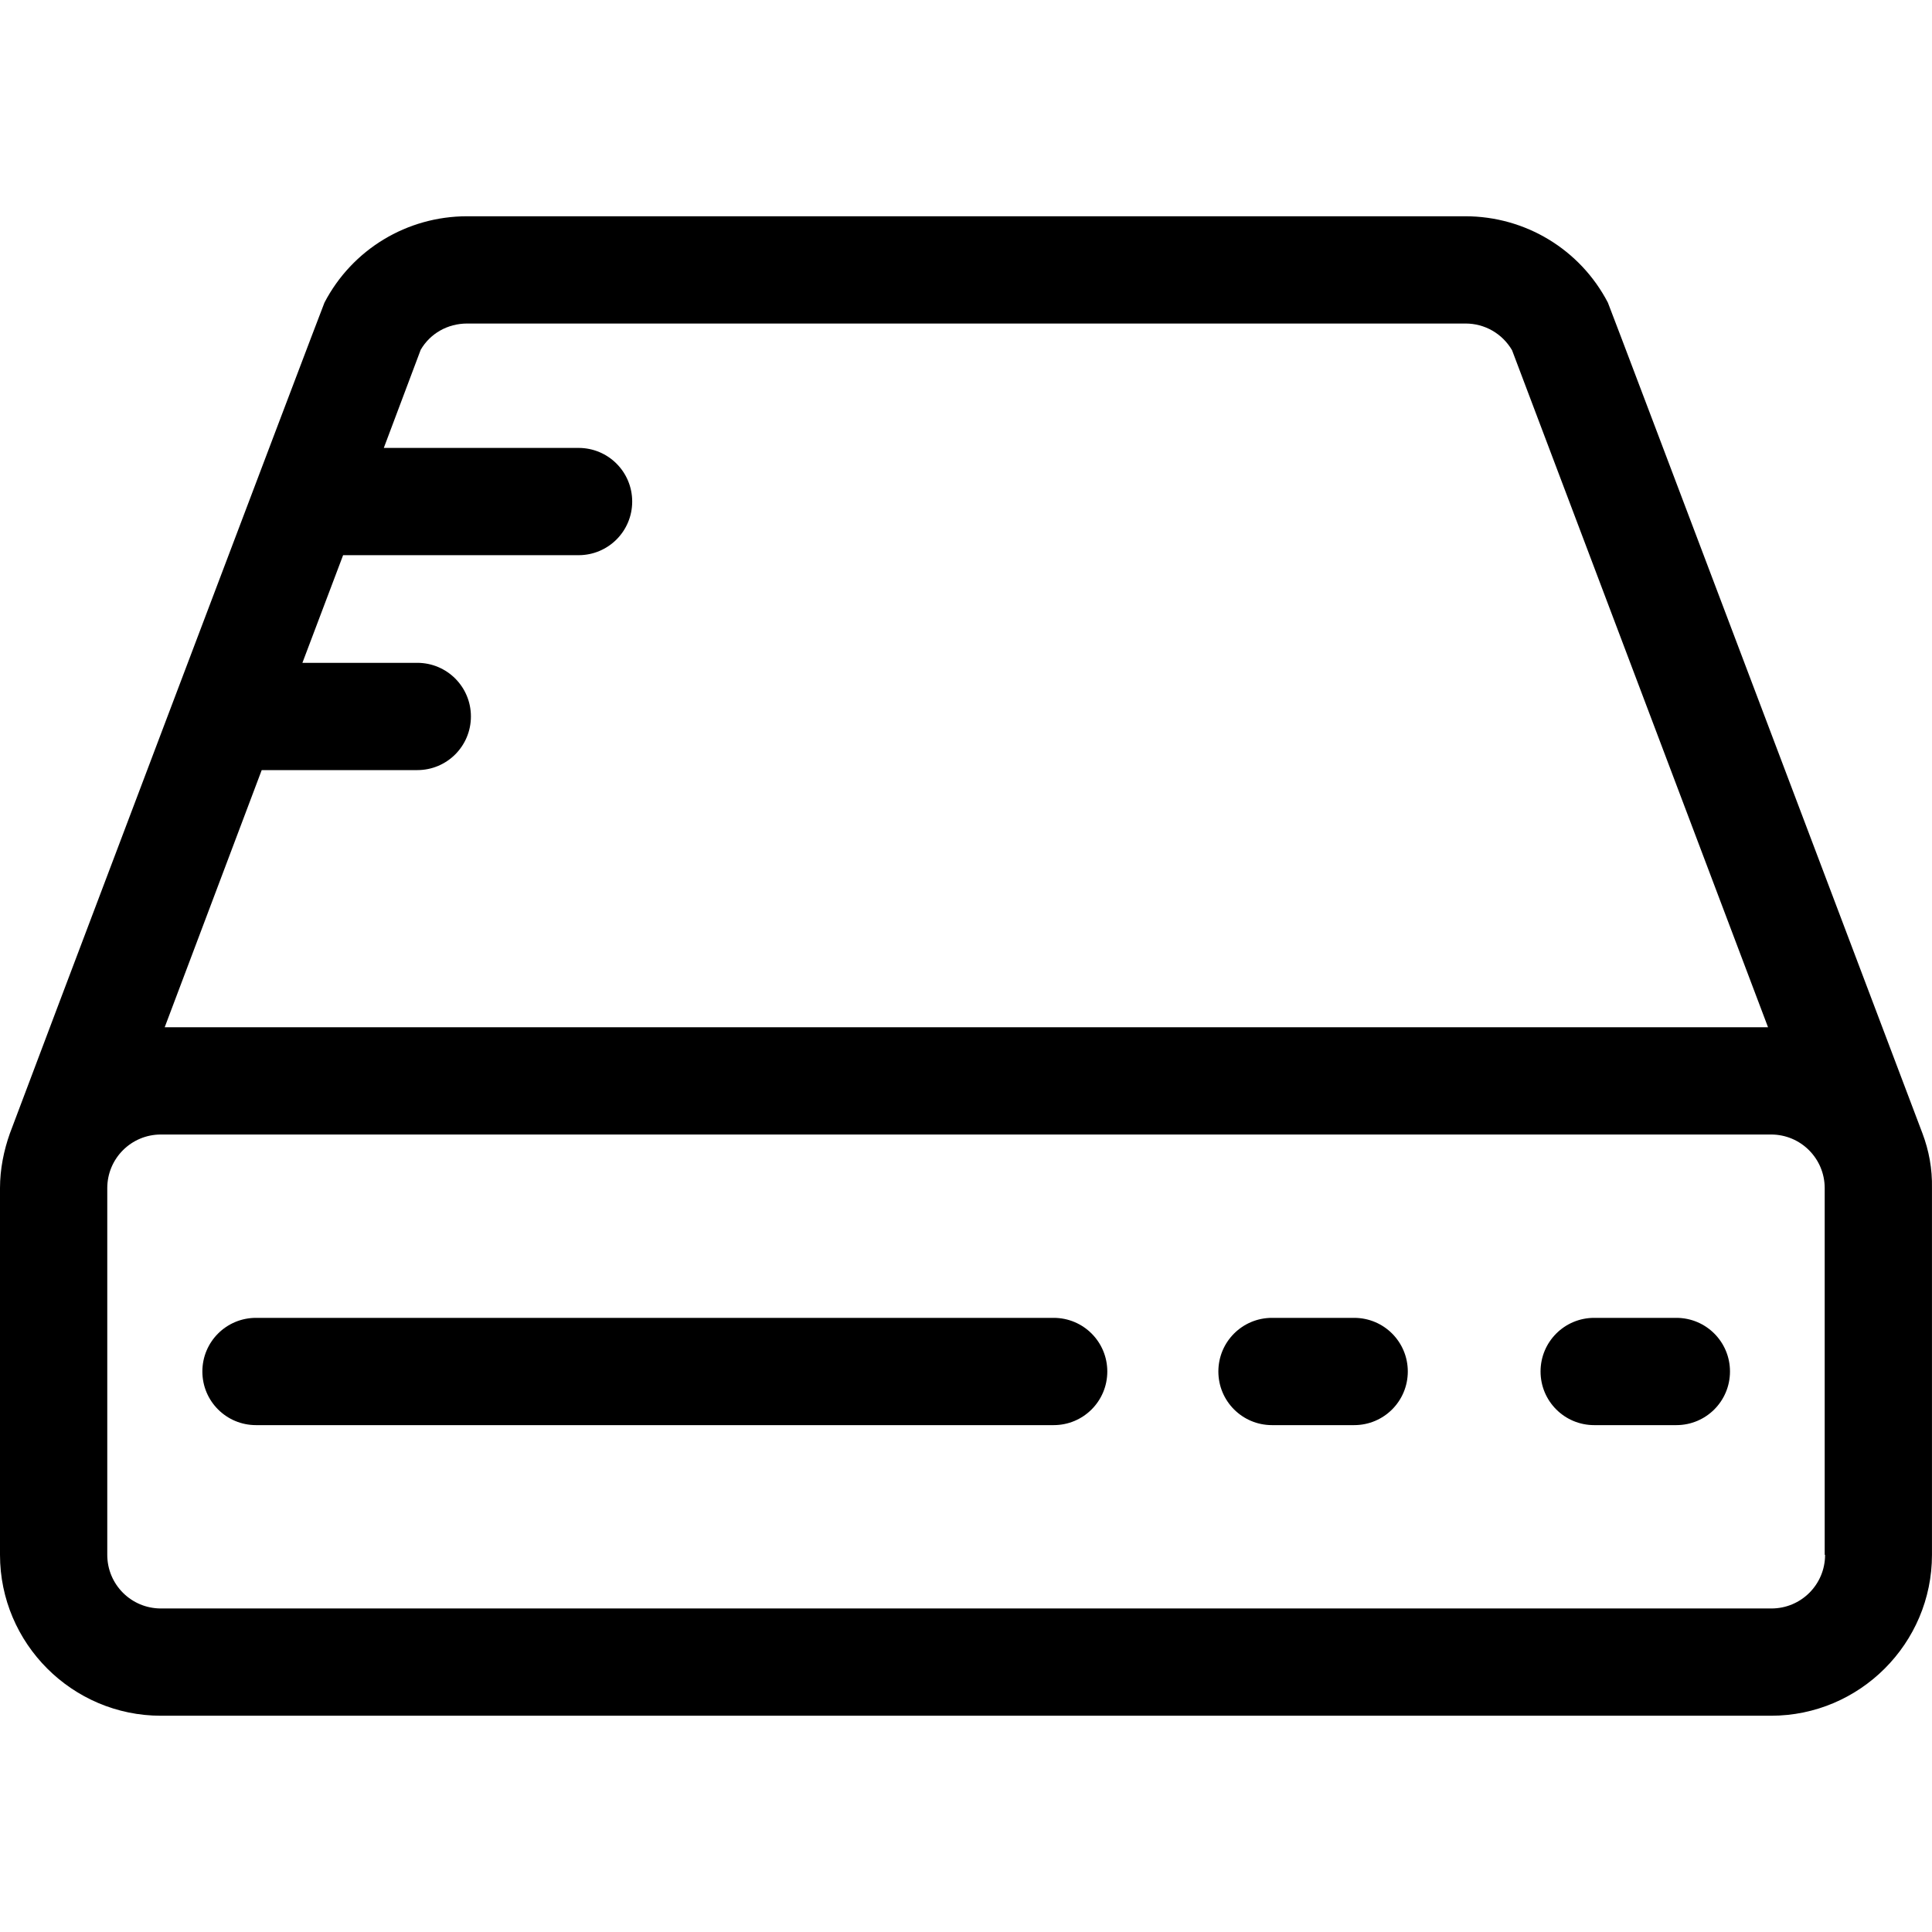
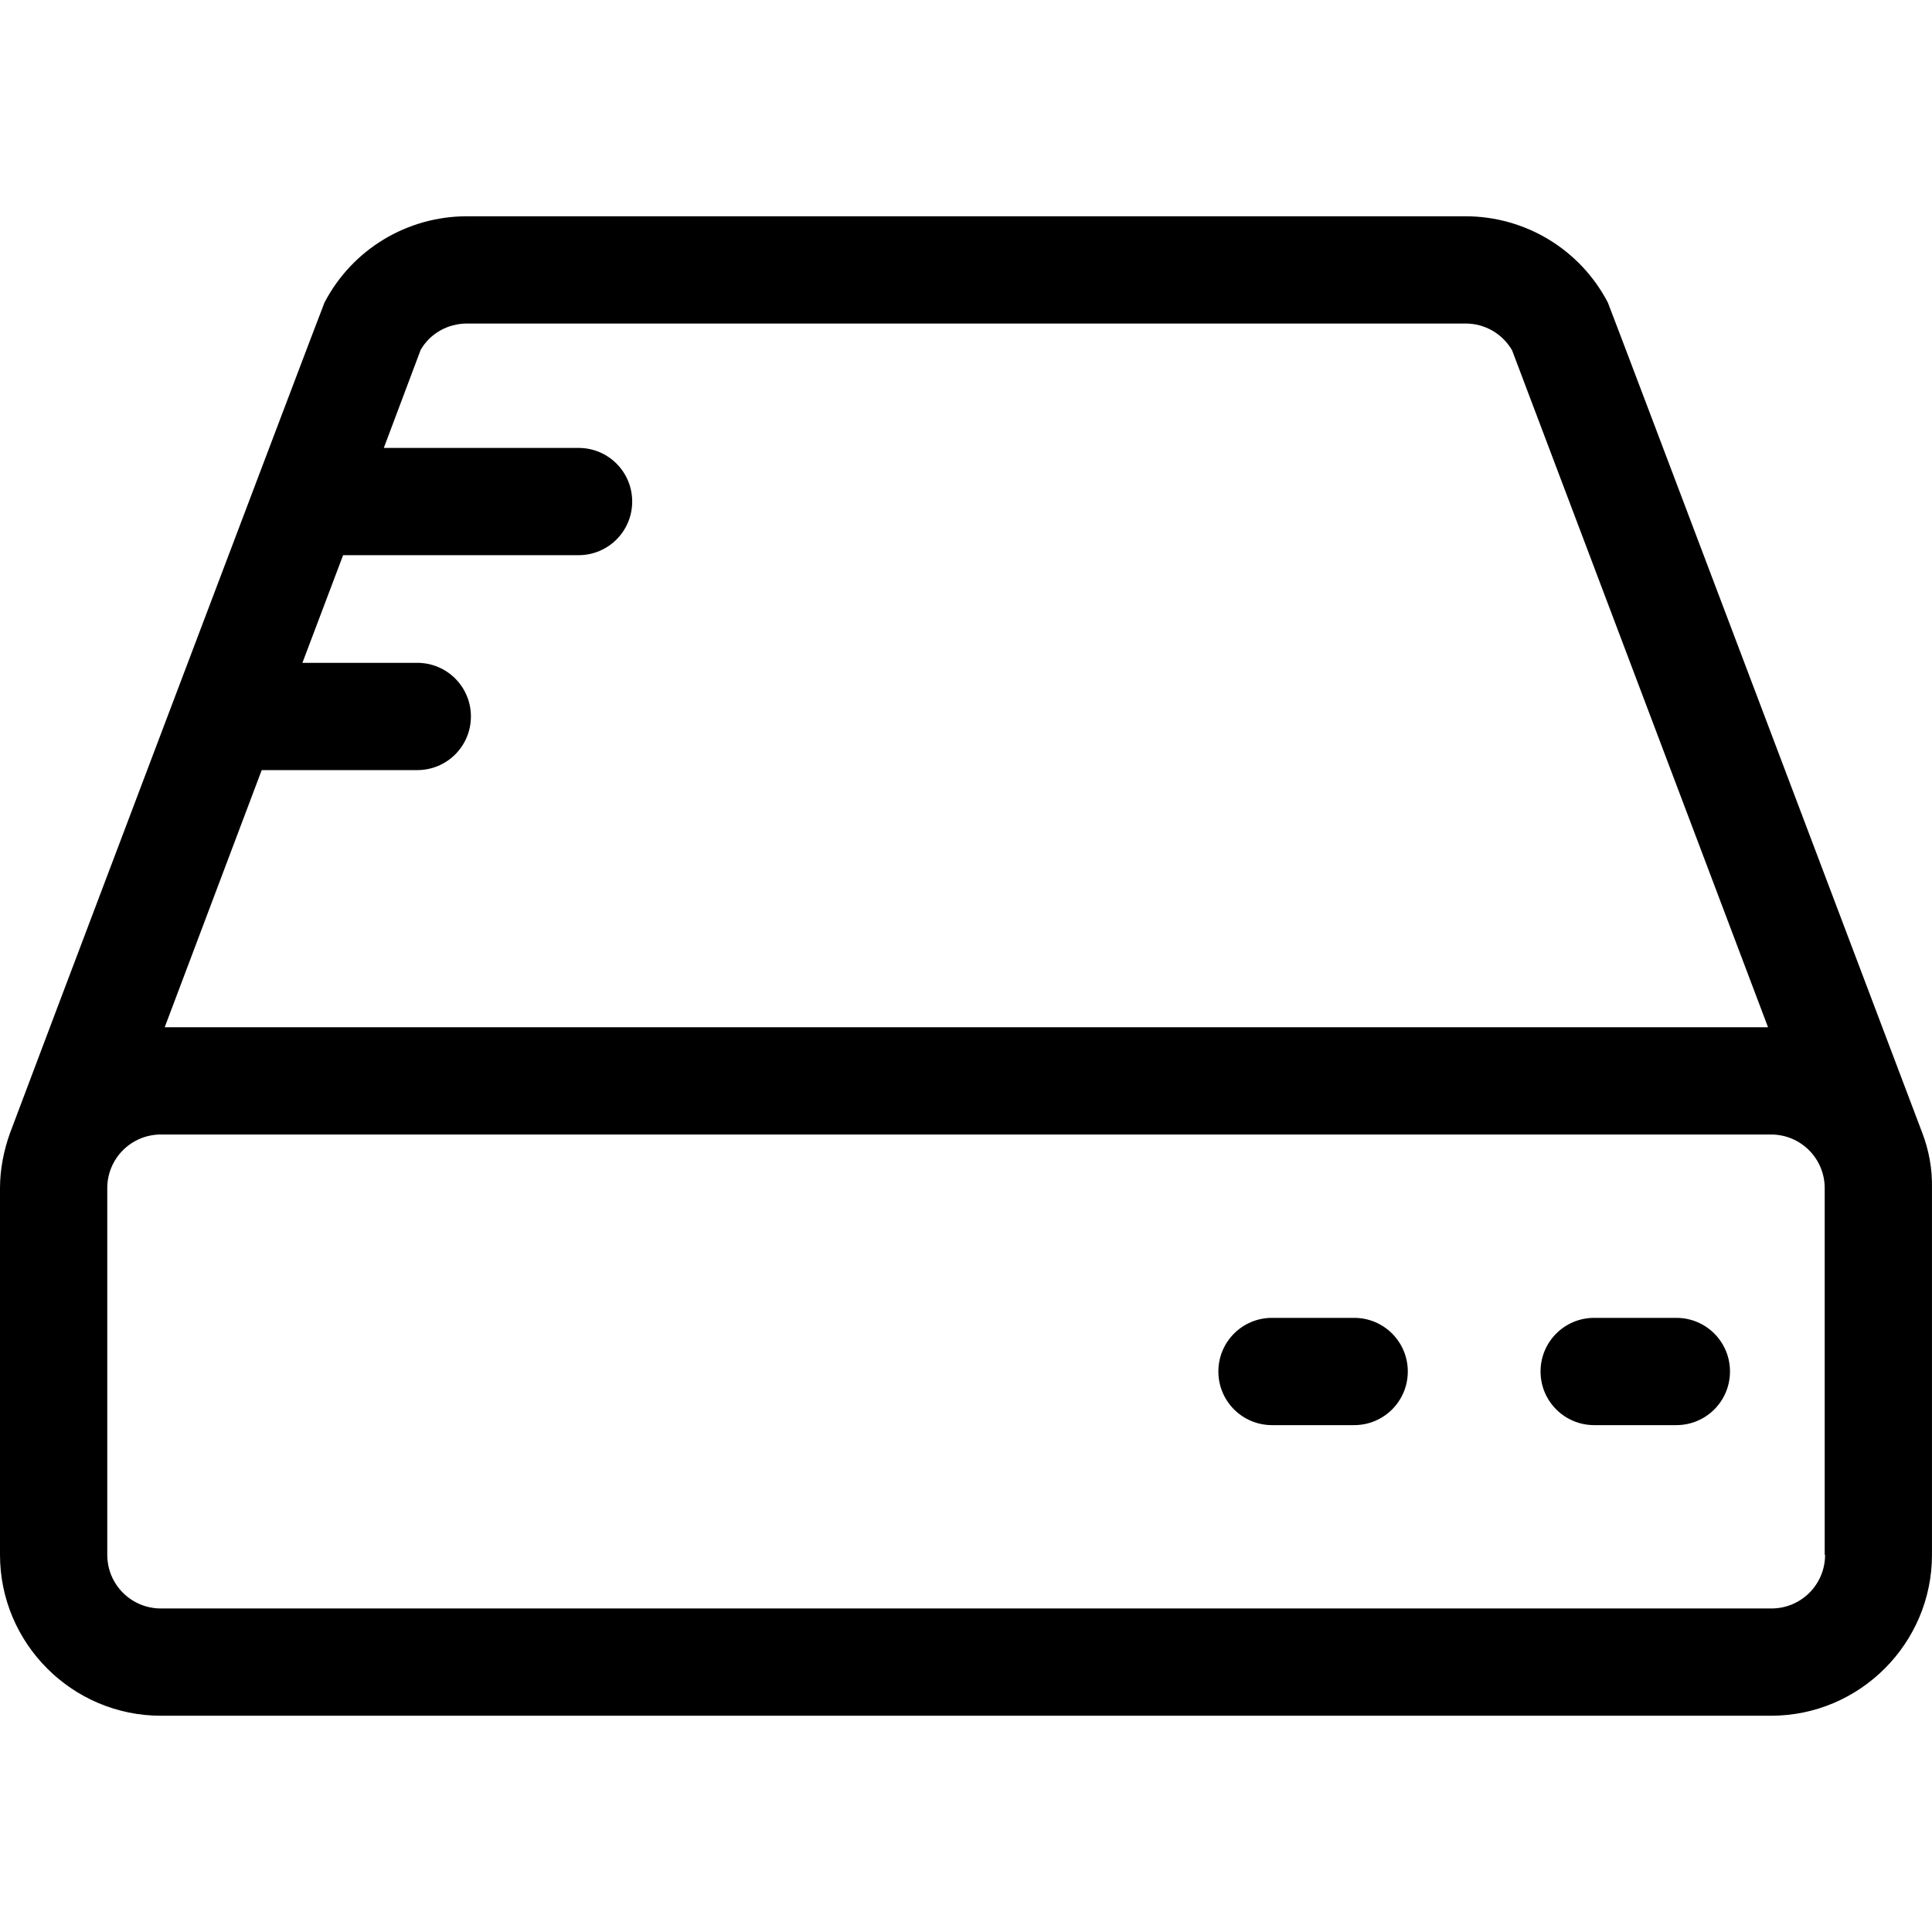
<svg xmlns="http://www.w3.org/2000/svg" fill="#000000" height="800px" width="800px" version="1.1" id="Layer_1" viewBox="0 0 507.908 507.908" xml:space="preserve">
  <g>
    <g>
      <path d="M505.4,297.954c-0.1-0.2-82.4-217.9-82.7-218.4c-7.3-14-21.7-22.7-37.5-22.7H122.8c-15.8,0-30.2,8.7-37.5,22.7    c-0.3,0.5-82.7,218.2-82.7,218.4c-1.6,4.5-2.6,9.4-2.6,14.4v96.4c0,23.3,19,42.3,42.3,42.3h423.3c23.3,0,42.3-19,42.3-42.3v-96.4    C508,307.254,507.1,302.454,505.4,297.954z M68.8,202.454h40.9c7.8,0,14.1-6.3,14.1-14.1c0-7.8-6.3-14.1-14.1-14.1H79.5l10.7-28.3    h61.9c7.8,0,14.1-6.3,14.1-14.1c0-7.8-6.3-14.1-14.1-14.1h-51.2l9.7-25.8c2.5-4.3,7.1-6.9,12.2-6.9h262.5c5,0,9.6,2.6,12.2,7    l67.3,178H43.3L68.8,202.454z M465.7,422.854H42.3c-7.8,0-14.1-6.3-14.1-14.1v-96.4c0-7.8,6.3-14.1,14.1-14.1h423.3    c7.8,0,14.1,6.3,14.1,14.1v96.4h0.1C479.8,416.554,473.5,422.854,465.7,422.854z" />
    </g>
  </g>
  <g>
    <g>
-       <path d="M277,346.454H67.3c-7.8,0-14.1,6.3-14.1,14.1s6.3,14.1,14.1,14.1H277c7.8,0,14.1-6.3,14.1-14.1    C291.1,352.754,284.8,346.454,277,346.454z" />
-     </g>
+       </g>
  </g>
  <g>
    <g>
-       <path d="M440.7,346.454h-21.6c-7.8,0-14.1,6.3-14.1,14.1s6.3,14.1,14.1,14.1h21.6c7.8,0,14.1-6.3,14.1-14.1    C454.8,352.754,448.5,346.454,440.7,346.454z" />
+       <path d="M440.7,346.454h-21.6c-7.8,0-14.1,6.3-14.1,14.1s6.3,14.1,14.1,14.1h21.6c7.8,0,14.1-6.3,14.1-14.1    C454.8,352.754,448.5,346.454,440.7,346.454" />
    </g>
  </g>
  <g>
    <g>
      <path d="M356,346.454h-21.6c-7.8,0-14.1,6.3-14.1,14.1s6.3,14.1,14.1,14.1H356c7.8,0,14.1-6.3,14.1-14.1    C370.1,352.754,363.8,346.454,356,346.454z" />
    </g>
  </g>
</svg>